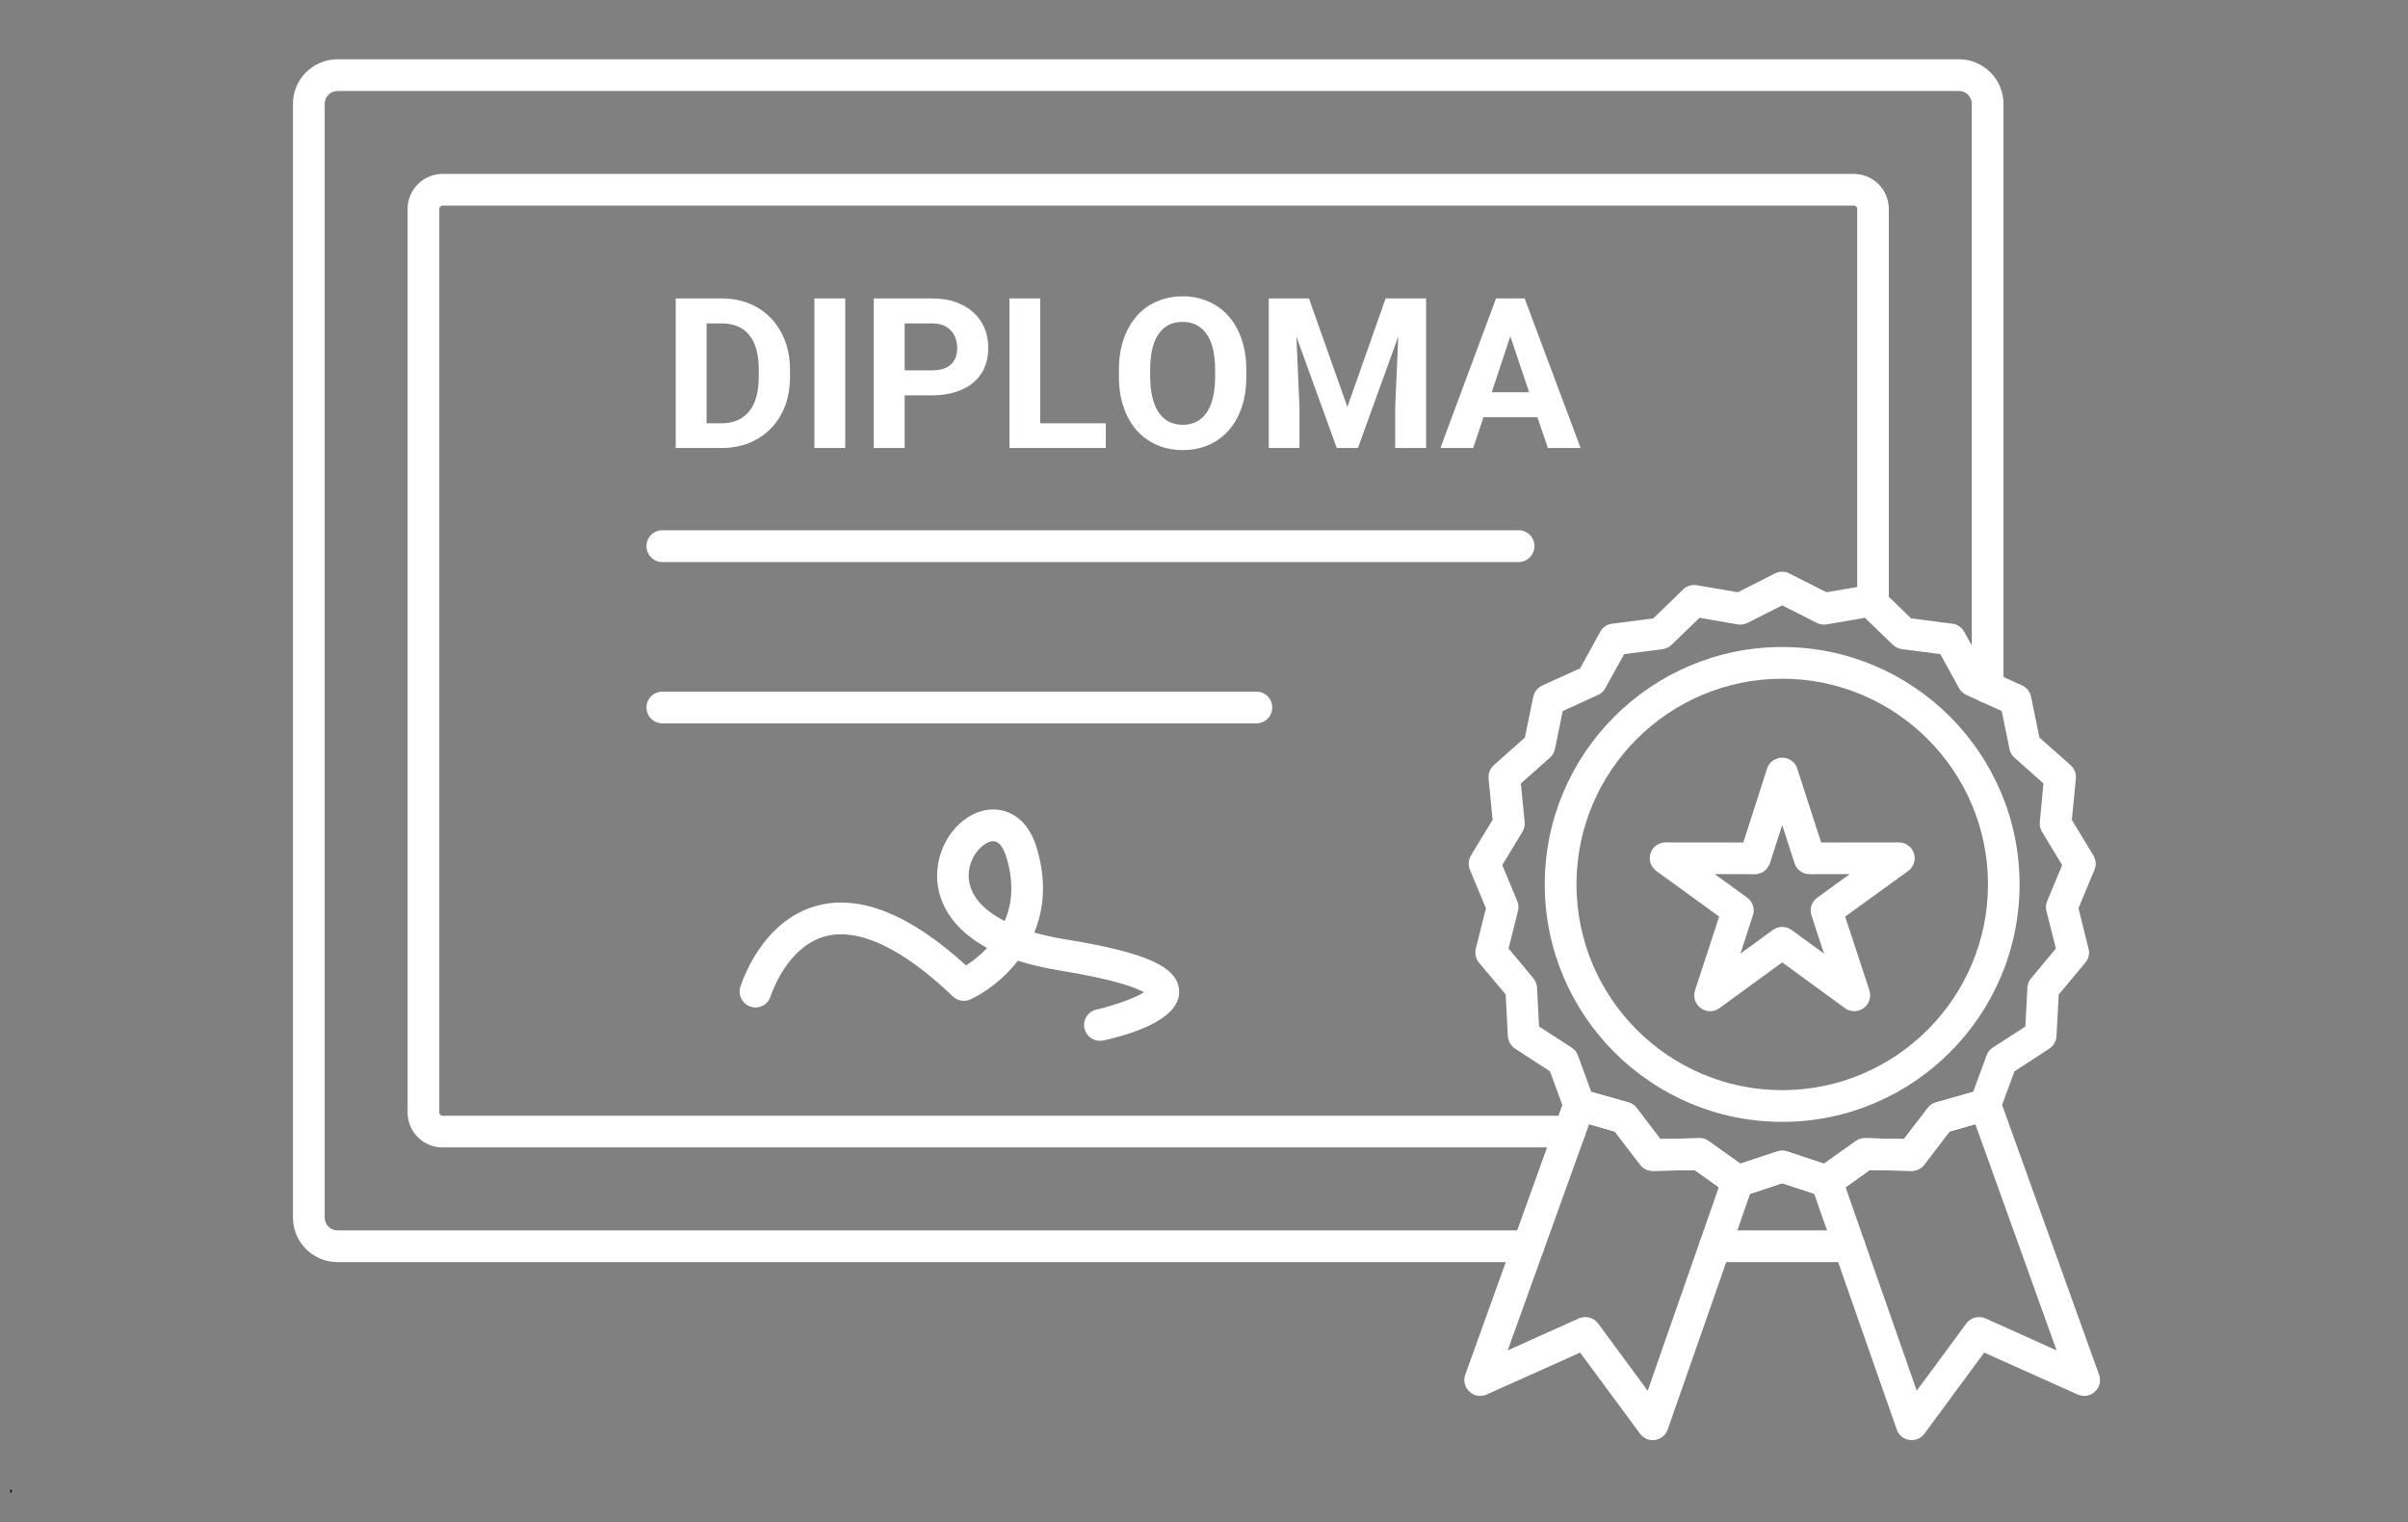
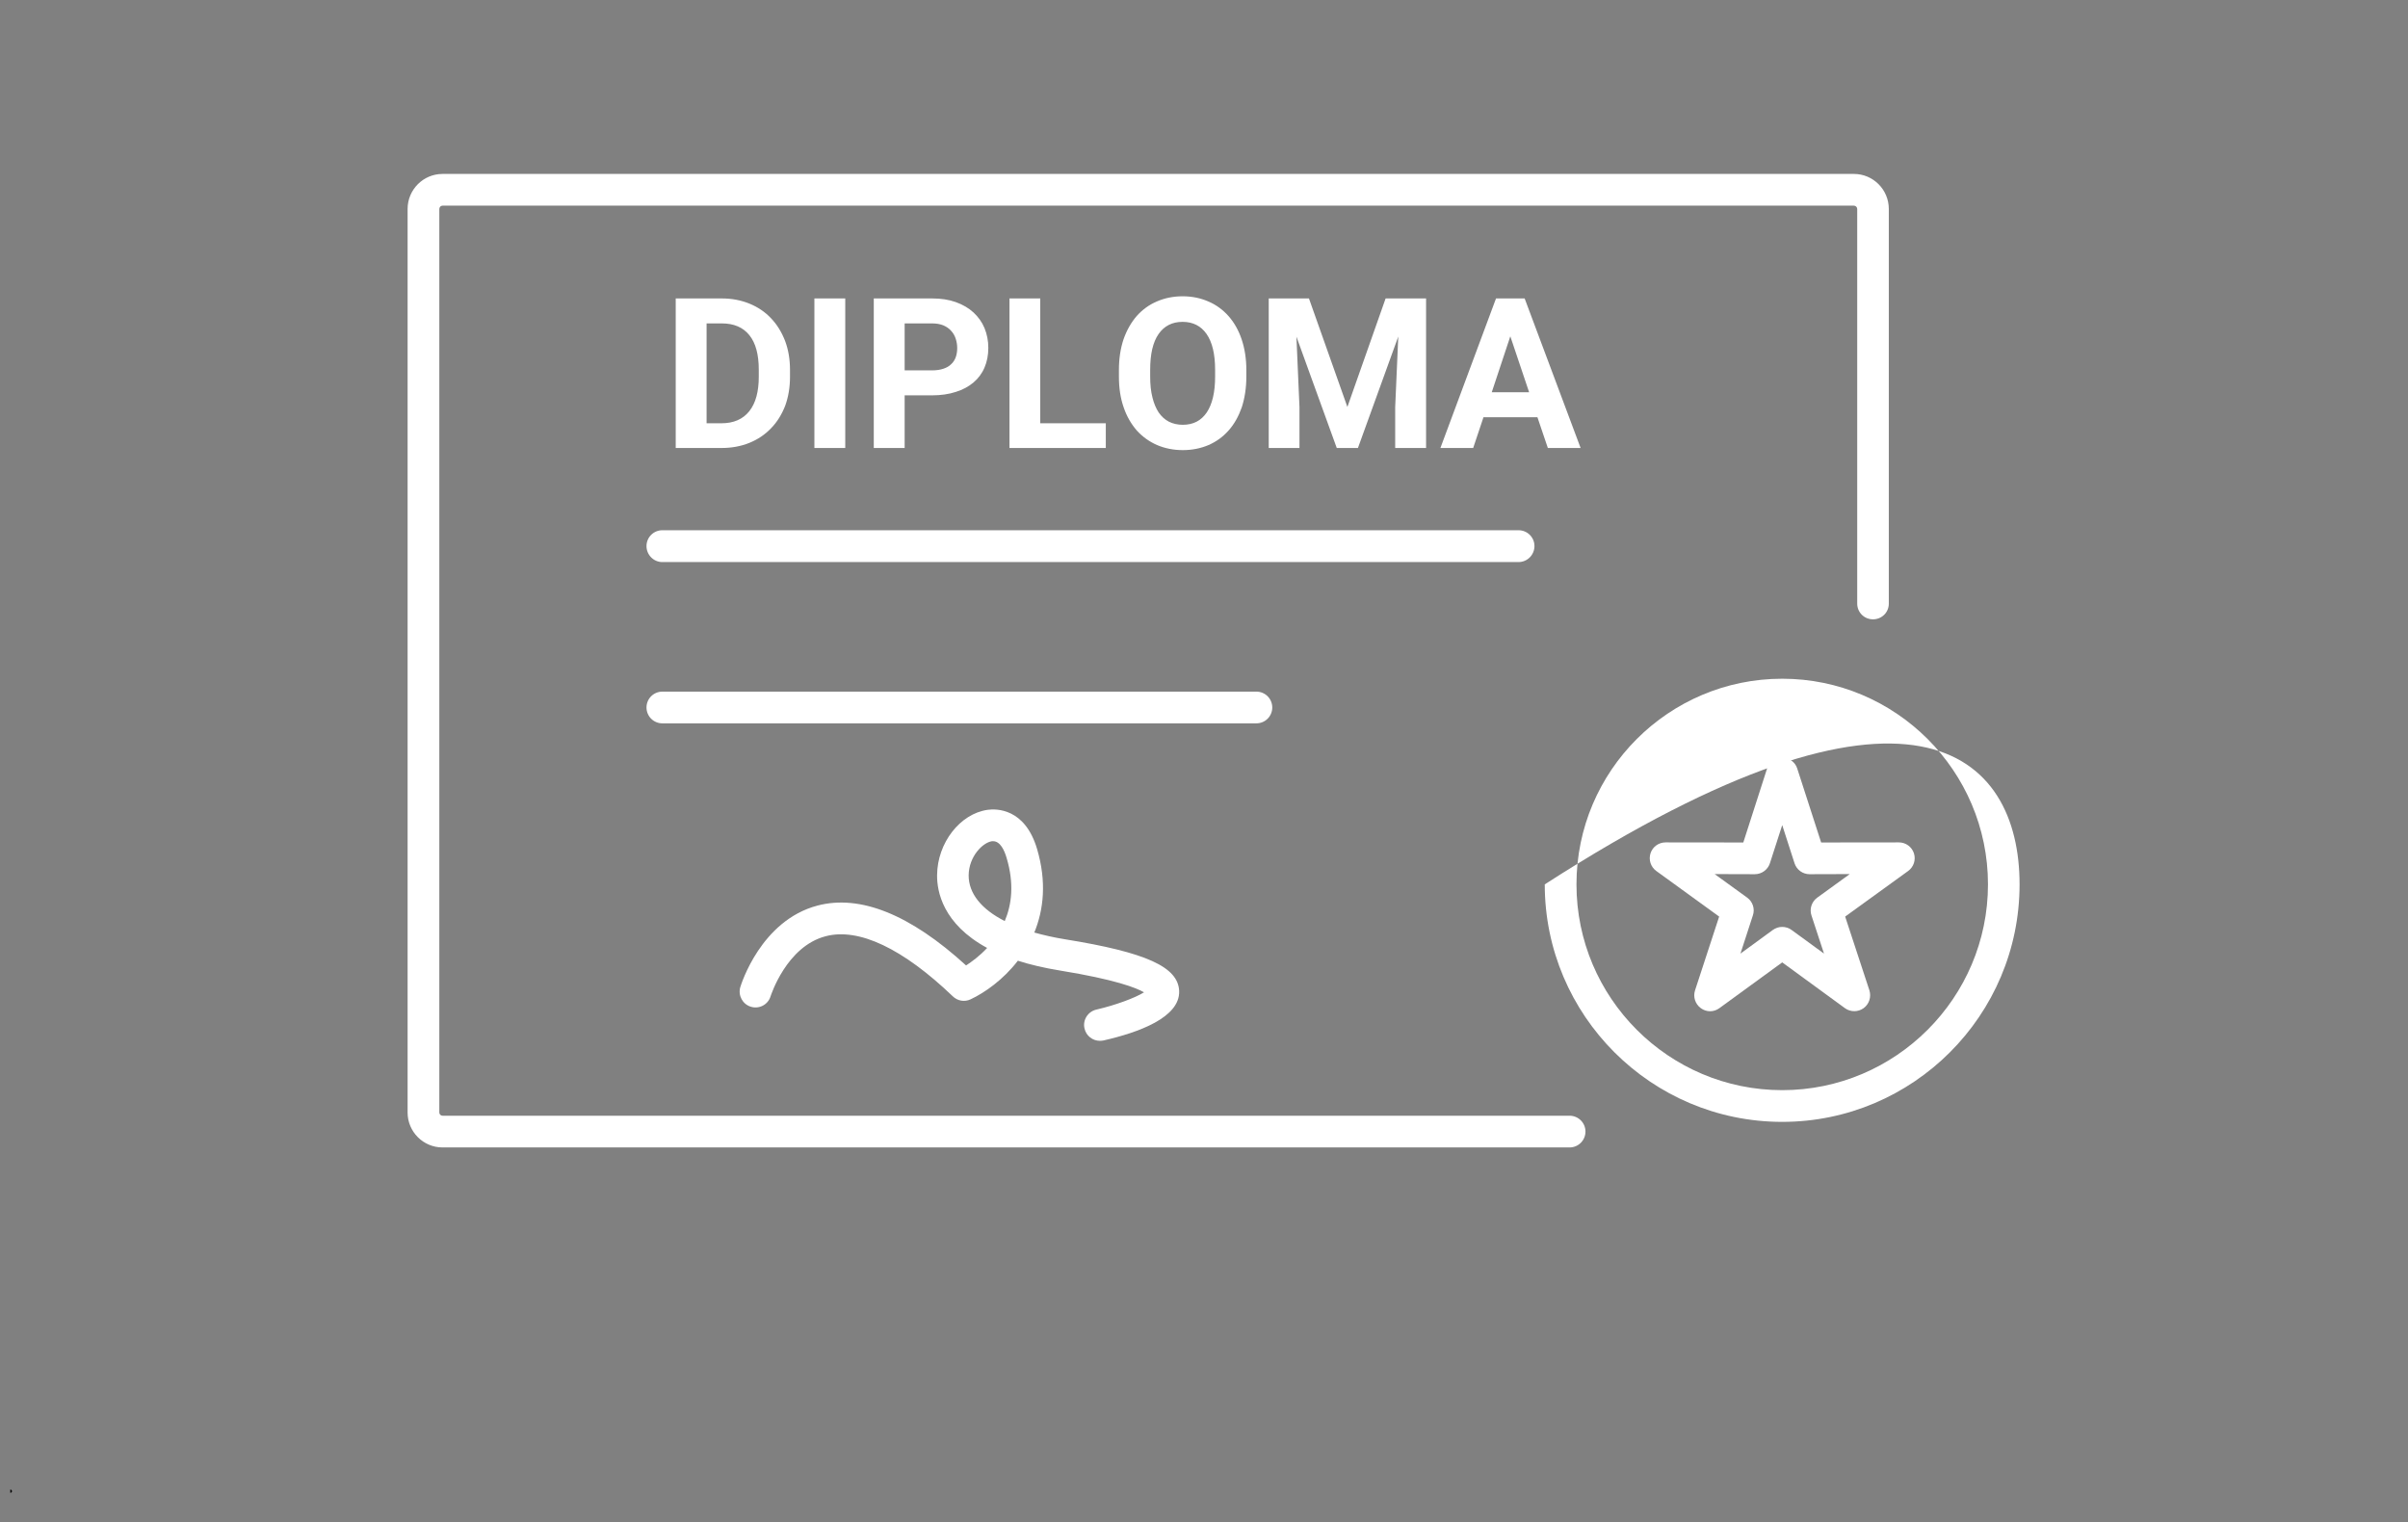
<svg xmlns="http://www.w3.org/2000/svg" width="106" zoomAndPan="magnify" viewBox="0 0 79.5 50.25" height="67" preserveAspectRatio="xMidYMid meet" version="1.0">
  <rect x="0" y="0" width="79.5" height="50.25" fill="#808080" stroke="none" />
  <defs>
    <g />
    <clipPath id="8b5e020f16">
      <path d="M 48 18 L 69.512 18 L 69.512 40 L 48 40 Z M 48 18 " clip-rule="nonzero" />
    </clipPath>
    <clipPath id="94004d3f83">
-       <path d="M 59.777 35.938 L 69.332 35.938 L 69.332 47.543 L 59.777 47.543 Z M 59.777 35.938 " clip-rule="nonzero" />
-     </clipPath>
+       </clipPath>
    <clipPath id="b2bdf8e904">
      <path d="M 48.344 35.938 L 57.898 35.938 L 57.898 47.543 L 48.344 47.543 Z M 48.344 35.938 " clip-rule="nonzero" />
    </clipPath>
    <clipPath id="458d9c436e">
-       <path d="M 9.656 1.957 L 67 1.957 L 67 42 L 9.656 42 Z M 9.656 1.957 " clip-rule="nonzero" />
-     </clipPath>
+       </clipPath>
    <clipPath id="cf803460c6">
      <path d="M 0.34 49 L 1 49 L 1 49.512 L 0.34 49.512 Z M 0.34 49 " clip-rule="nonzero" />
    </clipPath>
  </defs>
  <path fill="#ffffff" d="M 50.133 18.555 L 21.867 18.555 C 21.578 18.555 21.344 18.316 21.344 18.027 C 21.344 17.738 21.578 17.504 21.867 17.504 L 50.133 17.504 C 50.426 17.504 50.66 17.738 50.66 18.027 C 50.66 18.316 50.426 18.555 50.133 18.555 " fill-opacity="1" fill-rule="nonzero" />
  <path fill="#ffffff" d="M 41.48 23.879 L 21.867 23.879 C 21.578 23.879 21.344 23.645 21.344 23.355 C 21.344 23.066 21.578 22.832 21.867 22.832 L 41.48 22.832 C 41.77 22.832 42.004 23.066 42.004 23.355 C 42.004 23.645 41.77 23.879 41.48 23.879 " fill-opacity="1" fill-rule="nonzero" />
  <path fill="#ffffff" d="M 49.25 12.949 L 50.484 12.949 L 49.863 11.102 Z M 50.758 13.773 L 48.977 13.773 L 48.637 14.789 L 47.555 14.789 L 49.391 9.852 L 50.336 9.852 L 52.184 14.789 L 51.102 14.789 Z M 43.215 9.852 L 44.484 13.434 L 45.746 9.852 L 47.082 9.852 L 47.082 14.789 L 46.062 14.789 L 46.062 13.441 L 46.164 11.109 L 44.832 14.789 L 44.133 14.789 L 42.801 11.113 L 42.902 13.441 L 42.902 14.789 L 41.887 14.789 L 41.887 9.852 Z M 40.117 12.207 C 40.117 11.691 40.023 11.297 39.836 11.027 C 39.652 10.762 39.387 10.625 39.043 10.625 C 38.699 10.625 38.434 10.762 38.25 11.027 C 38.062 11.297 37.973 11.691 37.973 12.207 L 37.973 12.434 C 37.973 12.691 37.996 12.918 38.047 13.117 C 38.094 13.312 38.164 13.48 38.254 13.617 C 38.348 13.75 38.457 13.852 38.594 13.922 C 38.727 13.988 38.879 14.023 39.051 14.023 C 39.395 14.023 39.656 13.887 39.84 13.617 C 40.023 13.344 40.117 12.949 40.117 12.434 Z M 41.148 12.434 C 41.148 12.809 41.094 13.148 40.996 13.449 C 40.891 13.746 40.75 14 40.562 14.211 C 40.379 14.418 40.16 14.578 39.902 14.691 C 39.645 14.801 39.359 14.859 39.051 14.859 C 38.742 14.859 38.457 14.801 38.199 14.691 C 37.941 14.578 37.719 14.418 37.531 14.211 C 37.348 14 37.199 13.746 37.098 13.449 C 36.992 13.148 36.941 12.809 36.941 12.434 L 36.941 12.215 C 36.941 11.84 36.992 11.504 37.094 11.199 C 37.199 10.902 37.344 10.645 37.527 10.434 C 37.711 10.227 37.934 10.062 38.191 9.953 C 38.449 9.84 38.734 9.781 39.043 9.781 C 39.355 9.781 39.637 9.84 39.895 9.953 C 40.152 10.062 40.375 10.227 40.559 10.434 C 40.746 10.645 40.891 10.902 40.992 11.199 C 41.094 11.504 41.148 11.84 41.148 12.215 Z M 34.344 13.973 L 36.508 13.973 L 36.508 14.789 L 33.328 14.789 L 33.328 9.852 L 34.344 9.852 Z M 29.867 12.227 L 30.773 12.227 C 30.918 12.227 31.043 12.207 31.148 12.172 C 31.254 12.137 31.34 12.086 31.406 12.02 C 31.473 11.957 31.523 11.879 31.555 11.789 C 31.586 11.699 31.602 11.602 31.602 11.492 C 31.602 11.387 31.586 11.285 31.555 11.188 C 31.523 11.086 31.473 11 31.406 10.926 C 31.34 10.848 31.254 10.789 31.148 10.742 C 31.043 10.699 30.918 10.676 30.773 10.676 L 29.867 10.676 Z M 29.867 13.051 L 29.867 14.789 L 28.848 14.789 L 28.848 9.852 L 30.773 9.852 C 31.066 9.852 31.328 9.891 31.555 9.973 C 31.785 10.055 31.98 10.168 32.141 10.316 C 32.297 10.461 32.422 10.633 32.504 10.832 C 32.586 11.031 32.629 11.25 32.629 11.484 C 32.629 11.727 32.586 11.941 32.504 12.133 C 32.422 12.328 32.297 12.492 32.141 12.625 C 31.98 12.762 31.785 12.867 31.555 12.938 C 31.328 13.012 31.066 13.051 30.773 13.051 Z M 27.906 14.789 L 26.887 14.789 L 26.887 9.852 L 27.906 9.852 Z M 23.328 10.676 L 23.328 13.973 L 23.82 13.973 C 24.219 13.973 24.527 13.84 24.738 13.574 C 24.949 13.309 25.051 12.93 25.051 12.438 L 25.051 12.207 C 25.051 11.703 24.949 11.32 24.738 11.062 C 24.531 10.805 24.227 10.676 23.828 10.676 Z M 22.309 14.789 L 22.309 9.852 L 23.828 9.852 C 24.16 9.852 24.465 9.91 24.742 10.023 C 25.02 10.137 25.258 10.297 25.453 10.504 C 25.652 10.711 25.805 10.961 25.918 11.25 C 26.027 11.539 26.082 11.859 26.082 12.211 L 26.082 12.438 C 26.082 12.789 26.027 13.109 25.922 13.398 C 25.809 13.684 25.656 13.934 25.453 14.141 C 25.254 14.348 25.016 14.508 24.738 14.621 C 24.457 14.734 24.152 14.789 23.82 14.789 L 22.309 14.789 " fill-opacity="1" fill-rule="nonzero" />
  <path fill="#ffffff" d="M 32.789 27.77 C 32.773 27.77 32.762 27.77 32.75 27.77 C 32.441 27.816 31.988 28.273 31.98 28.895 C 31.977 29.492 32.402 30.016 33.172 30.406 C 33.402 29.863 33.488 29.172 33.234 28.324 C 33.16 28.066 33.02 27.77 32.789 27.77 Z M 36.312 34.359 C 36.074 34.359 35.859 34.195 35.805 33.953 C 35.738 33.672 35.918 33.391 36.199 33.328 C 36.824 33.184 37.48 32.941 37.77 32.758 C 37.512 32.609 36.82 32.336 34.996 32.039 C 34.469 31.953 34.008 31.844 33.605 31.715 C 33.121 32.344 32.508 32.773 32.039 32.992 C 31.844 33.082 31.613 33.043 31.457 32.891 C 29.805 31.309 28.352 30.621 27.262 30.906 C 25.961 31.242 25.449 32.871 25.441 32.887 C 25.359 33.164 25.066 33.32 24.789 33.234 C 24.516 33.152 24.359 32.859 24.441 32.586 C 24.469 32.496 25.121 30.387 26.988 29.895 C 28.398 29.523 30.051 30.188 31.895 31.871 C 32.086 31.746 32.344 31.559 32.59 31.293 C 31.125 30.5 30.93 29.422 30.938 28.883 C 30.949 27.824 31.695 26.863 32.605 26.734 C 32.887 26.695 33.836 26.672 34.238 28.023 C 34.559 29.109 34.457 30.031 34.148 30.785 C 34.457 30.871 34.797 30.949 35.164 31.008 C 37.848 31.441 38.902 31.922 38.93 32.719 C 38.957 33.59 37.586 34.086 36.43 34.348 C 36.391 34.355 36.352 34.359 36.312 34.359 " fill-opacity="1" fill-rule="nonzero" />
  <g clip-path="url(#8b5e020f16)">
-     <path fill="#ffffff" d="M 58.84 37.984 C 58.895 37.984 58.949 37.992 59.004 38.012 L 60.219 38.414 L 61.266 37.672 C 61.355 37.605 61.465 37.566 61.578 37.574 L 62.859 37.602 L 63.641 36.582 C 63.707 36.492 63.801 36.426 63.91 36.395 L 65.145 36.043 L 65.586 34.84 C 65.625 34.734 65.695 34.645 65.793 34.582 L 66.867 33.887 L 66.934 32.605 C 66.941 32.492 66.98 32.383 67.055 32.297 L 67.875 31.312 L 67.562 30.07 C 67.535 29.961 67.543 29.844 67.59 29.742 L 68.082 28.559 L 67.418 27.461 C 67.359 27.363 67.332 27.254 67.344 27.141 L 67.465 25.863 L 66.508 25.012 C 66.422 24.938 66.367 24.84 66.344 24.727 L 66.086 23.473 L 64.918 22.941 C 64.816 22.895 64.73 22.816 64.676 22.715 L 64.059 21.594 L 62.789 21.43 C 62.676 21.414 62.574 21.363 62.492 21.285 L 61.57 20.395 L 60.309 20.613 C 60.195 20.633 60.082 20.613 59.98 20.562 L 58.84 19.984 L 57.695 20.562 C 57.598 20.613 57.48 20.633 57.371 20.613 L 56.109 20.395 L 55.188 21.285 C 55.105 21.363 55 21.414 54.891 21.43 L 53.621 21.594 L 53 22.715 C 52.949 22.816 52.863 22.895 52.758 22.941 L 51.594 23.473 L 51.336 24.727 C 51.312 24.84 51.254 24.938 51.172 25.012 L 50.211 25.863 L 50.336 27.141 C 50.348 27.254 50.32 27.363 50.262 27.461 L 49.598 28.559 L 50.09 29.742 C 50.137 29.844 50.145 29.961 50.117 30.07 L 49.805 31.312 L 50.625 32.297 C 50.695 32.383 50.738 32.492 50.746 32.605 L 50.812 33.887 L 51.887 34.582 C 51.984 34.645 52.055 34.734 52.094 34.84 L 52.535 36.043 L 53.77 36.395 C 53.875 36.426 53.973 36.492 54.039 36.582 L 54.816 37.602 L 56.102 37.574 C 56.211 37.566 56.324 37.605 56.414 37.672 L 57.457 38.414 L 58.676 38.012 C 58.727 37.992 58.785 37.984 58.84 37.984 Z M 60.309 39.52 C 60.254 39.52 60.199 39.508 60.145 39.492 L 58.84 39.059 L 57.535 39.492 C 57.375 39.543 57.203 39.52 57.066 39.422 L 55.949 38.625 L 54.574 38.652 C 54.406 38.656 54.25 38.578 54.148 38.445 L 53.312 37.355 L 51.992 36.977 C 51.832 36.934 51.703 36.812 51.645 36.656 L 51.172 35.367 L 50.02 34.617 C 49.879 34.523 49.793 34.371 49.781 34.207 L 49.711 32.832 L 48.828 31.777 C 48.723 31.648 48.684 31.477 48.723 31.316 L 49.059 29.984 L 48.531 28.715 C 48.465 28.562 48.48 28.387 48.562 28.242 L 49.277 27.066 L 49.145 25.699 C 49.129 25.535 49.195 25.371 49.32 25.258 L 50.344 24.348 L 50.621 23 C 50.656 22.84 50.766 22.699 50.918 22.629 L 52.168 22.062 L 52.832 20.855 C 52.91 20.711 53.055 20.609 53.223 20.59 L 54.586 20.414 L 55.57 19.457 C 55.691 19.344 55.859 19.289 56.023 19.32 L 57.379 19.551 L 58.602 18.93 C 58.75 18.855 58.926 18.855 59.074 18.93 L 60.301 19.551 L 61.656 19.32 C 61.82 19.289 61.988 19.344 62.109 19.457 L 63.094 20.414 L 64.457 20.59 C 64.621 20.609 64.77 20.711 64.848 20.855 L 65.512 22.062 L 66.762 22.629 C 66.914 22.699 67.023 22.84 67.055 23 L 67.332 24.348 L 68.359 25.258 C 68.484 25.371 68.551 25.535 68.535 25.699 L 68.402 27.066 L 69.113 28.242 C 69.199 28.387 69.215 28.562 69.148 28.715 L 68.621 29.984 L 68.953 31.316 C 68.996 31.477 68.957 31.648 68.848 31.777 L 67.969 32.832 L 67.895 34.207 C 67.887 34.371 67.801 34.523 67.66 34.617 L 66.508 35.367 L 66.031 36.656 C 65.977 36.812 65.848 36.934 65.688 36.977 L 64.363 37.355 L 63.531 38.445 C 63.43 38.578 63.27 38.656 63.105 38.652 L 61.73 38.625 L 60.613 39.422 C 60.523 39.484 60.414 39.52 60.309 39.52 " fill-opacity="1" fill-rule="nonzero" />
-   </g>
-   <path fill="#ffffff" d="M 58.84 22.406 C 55.094 22.406 52.047 25.449 52.047 29.195 C 52.047 32.941 55.094 35.988 58.84 35.988 C 62.582 35.988 65.633 32.941 65.633 29.195 C 65.633 25.449 62.582 22.406 58.84 22.406 Z M 58.84 37.035 C 54.516 37.035 51 33.52 51 29.195 C 51 24.875 54.516 21.359 58.84 21.359 C 63.16 21.359 66.676 24.875 66.676 29.195 C 66.676 33.52 63.16 37.035 58.84 37.035 " fill-opacity="1" fill-rule="nonzero" />
+     </g>
+   <path fill="#ffffff" d="M 58.84 22.406 C 55.094 22.406 52.047 25.449 52.047 29.195 C 52.047 32.941 55.094 35.988 58.84 35.988 C 62.582 35.988 65.633 32.941 65.633 29.195 C 65.633 25.449 62.582 22.406 58.84 22.406 Z M 58.84 37.035 C 54.516 37.035 51 33.52 51 29.195 C 63.16 21.359 66.676 24.875 66.676 29.195 C 66.676 33.52 63.16 37.035 58.84 37.035 " fill-opacity="1" fill-rule="nonzero" />
  <path fill="#ffffff" d="M 56.609 28.855 L 57.684 29.633 C 57.867 29.766 57.945 30.004 57.871 30.219 L 57.461 31.48 L 58.531 30.699 C 58.715 30.566 58.965 30.566 59.148 30.699 L 60.219 31.48 L 59.805 30.219 C 59.734 30.004 59.812 29.766 59.996 29.633 L 61.07 28.855 L 59.746 28.859 C 59.746 28.859 59.746 28.859 59.742 28.859 C 59.52 28.859 59.316 28.715 59.246 28.496 L 58.84 27.238 L 58.434 28.496 C 58.363 28.715 58.16 28.859 57.934 28.859 Z M 56.461 33.383 C 56.352 33.383 56.242 33.348 56.152 33.281 C 55.969 33.148 55.891 32.91 55.961 32.695 L 56.758 30.258 L 54.684 28.754 C 54.5 28.621 54.422 28.387 54.492 28.168 C 54.562 27.953 54.762 27.809 54.988 27.809 C 54.988 27.809 54.988 27.809 54.992 27.809 L 57.555 27.812 L 58.34 25.371 C 58.41 25.156 58.613 25.012 58.84 25.012 C 59.066 25.012 59.27 25.156 59.336 25.371 L 60.125 27.812 L 62.688 27.809 L 62.691 27.809 C 62.918 27.809 63.117 27.953 63.188 28.168 C 63.258 28.387 63.18 28.621 62.996 28.754 L 60.918 30.258 L 61.719 32.695 C 61.785 32.91 61.711 33.148 61.527 33.281 C 61.344 33.414 61.094 33.414 60.91 33.281 L 58.84 31.77 L 56.766 33.281 C 56.676 33.348 56.566 33.383 56.461 33.383 " fill-opacity="1" fill-rule="nonzero" />
  <g clip-path="url(#94004d3f83)">
    <path fill="#ffffff" d="M 63.113 47.543 C 63.086 47.543 63.062 47.539 63.035 47.535 C 62.844 47.508 62.684 47.375 62.621 47.191 L 59.812 39.168 C 59.719 38.895 59.863 38.598 60.133 38.5 C 60.41 38.406 60.707 38.551 60.801 38.82 L 63.281 45.91 L 64.918 43.691 C 65.062 43.492 65.328 43.426 65.551 43.523 L 67.898 44.578 L 65.051 36.652 C 64.953 36.379 65.094 36.082 65.367 35.98 C 65.637 35.883 65.938 36.027 66.035 36.297 L 69.301 45.383 C 69.371 45.578 69.32 45.801 69.164 45.941 C 69.012 46.086 68.789 46.121 68.594 46.035 L 65.508 44.652 L 63.535 47.328 C 63.434 47.465 63.277 47.543 63.113 47.543 " fill-opacity="1" fill-rule="nonzero" />
  </g>
  <g clip-path="url(#b2bdf8e904)">
-     <path fill="#ffffff" d="M 54.566 47.543 C 54.402 47.543 54.246 47.465 54.145 47.328 L 52.168 44.652 L 49.082 46.035 C 48.891 46.121 48.668 46.086 48.516 45.941 C 48.359 45.801 48.305 45.578 48.375 45.383 L 51.645 36.297 C 51.742 36.027 52.043 35.887 52.312 35.98 C 52.586 36.082 52.727 36.379 52.629 36.652 L 49.777 44.578 L 52.125 43.523 C 52.352 43.426 52.613 43.492 52.762 43.691 L 54.398 45.91 L 56.125 40.969 L 56.875 38.82 C 56.973 38.551 57.27 38.406 57.543 38.5 C 57.816 38.598 57.961 38.895 57.863 39.168 L 57.117 41.312 C 57.117 41.316 57.113 41.316 57.113 41.316 L 55.059 47.191 C 54.996 47.375 54.836 47.508 54.645 47.535 C 54.617 47.539 54.59 47.543 54.566 47.543 " fill-opacity="1" fill-rule="nonzero" />
-   </g>
+     </g>
  <g clip-path="url(#458d9c436e)">
    <path fill="#ffffff" d="M 60.309 39.52 C 60.254 39.52 60.199 39.508 60.145 39.492 L 58.84 39.059 L 57.535 39.492 C 57.375 39.543 57.203 39.52 57.066 39.422 L 55.949 38.625 L 54.574 38.652 C 54.406 38.656 54.25 38.578 54.148 38.445 L 53.312 37.355 L 51.992 36.977 C 51.715 36.898 51.555 36.609 51.633 36.332 C 51.715 36.055 52 35.891 52.281 35.973 L 53.77 36.395 C 53.879 36.426 53.973 36.492 54.039 36.582 L 54.816 37.602 L 56.098 37.574 C 56.211 37.566 56.324 37.605 56.414 37.672 L 57.457 38.414 L 58.672 38.012 C 58.781 37.977 58.898 37.977 59.004 38.012 L 60.219 38.414 L 61.266 37.672 C 61.355 37.605 61.465 37.566 61.578 37.574 L 62.859 37.602 L 63.641 36.582 C 63.707 36.492 63.801 36.426 63.91 36.395 L 65.398 35.973 C 65.676 35.891 65.965 36.055 66.047 36.332 C 66.125 36.609 65.965 36.898 65.688 36.977 L 64.363 37.355 L 63.531 38.445 C 63.43 38.578 63.27 38.656 63.105 38.652 L 61.73 38.625 L 60.613 39.422 C 60.523 39.484 60.414 39.52 60.309 39.52 Z M 50.457 41.664 C 50.746 41.664 50.98 41.43 50.98 41.141 C 50.98 40.852 50.746 40.617 50.457 40.617 L 11.141 40.617 C 10.906 40.617 10.719 40.426 10.719 40.195 L 10.719 3.426 C 10.719 3.195 10.906 3.004 11.141 3.004 L 64.676 3.004 C 64.91 3.004 65.098 3.195 65.098 3.426 L 65.098 22.688 C 65.098 22.977 65.332 23.211 65.621 23.211 C 65.91 23.211 66.145 22.977 66.145 22.688 L 66.145 3.426 C 66.145 2.617 65.484 1.957 64.676 1.957 L 11.141 1.957 C 10.332 1.957 9.672 2.617 9.672 3.426 L 9.672 40.195 C 9.672 41.004 10.332 41.664 11.141 41.664 Z M 61.059 41.664 L 56.621 41.664 C 56.332 41.664 56.098 41.43 56.098 41.141 C 56.098 40.852 56.332 40.617 56.621 40.617 L 61.059 40.617 C 61.348 40.617 61.582 40.852 61.582 41.141 C 61.582 41.43 61.348 41.664 61.059 41.664 " fill-opacity="1" fill-rule="nonzero" />
  </g>
  <path fill="#ffffff" d="M 51.82 37.879 L 14.609 37.879 C 13.973 37.879 13.457 37.359 13.457 36.727 L 13.457 6.898 C 13.457 6.262 13.973 5.742 14.609 5.742 L 61.207 5.742 C 61.844 5.742 62.359 6.262 62.359 6.898 L 62.359 19.926 C 62.359 20.215 62.129 20.445 61.836 20.445 C 61.547 20.445 61.316 20.215 61.316 19.926 L 61.316 6.898 C 61.316 6.84 61.266 6.789 61.207 6.789 L 14.609 6.789 C 14.551 6.789 14.504 6.84 14.504 6.898 L 14.504 36.727 C 14.504 36.781 14.551 36.832 14.609 36.832 L 51.82 36.832 C 52.109 36.832 52.344 37.066 52.344 37.355 C 52.344 37.645 52.109 37.879 51.82 37.879 " fill-opacity="1" fill-rule="nonzero" />
  <g clip-path="url(#cf803460c6)">
    <g fill="#000000" fill-opacity="1">
      <g transform="translate(0.207, 49.281)">
        <g>
          <path d="M 0.125 0 C 0.113 0 0.102 -0.004 0.094 -0.016 C 0.082 -0.023 0.078 -0.035 0.078 -0.047 C 0.078 -0.066 0.082 -0.082 0.094 -0.094 C 0.102 -0.102 0.113 -0.109 0.125 -0.109 C 0.145 -0.109 0.16 -0.102 0.172 -0.094 C 0.18 -0.082 0.188 -0.066 0.188 -0.047 C 0.188 -0.035 0.18 -0.023 0.172 -0.016 C 0.16 -0.004 0.145 0 0.125 0 Z M 0.125 0 " />
        </g>
      </g>
    </g>
  </g>
</svg>